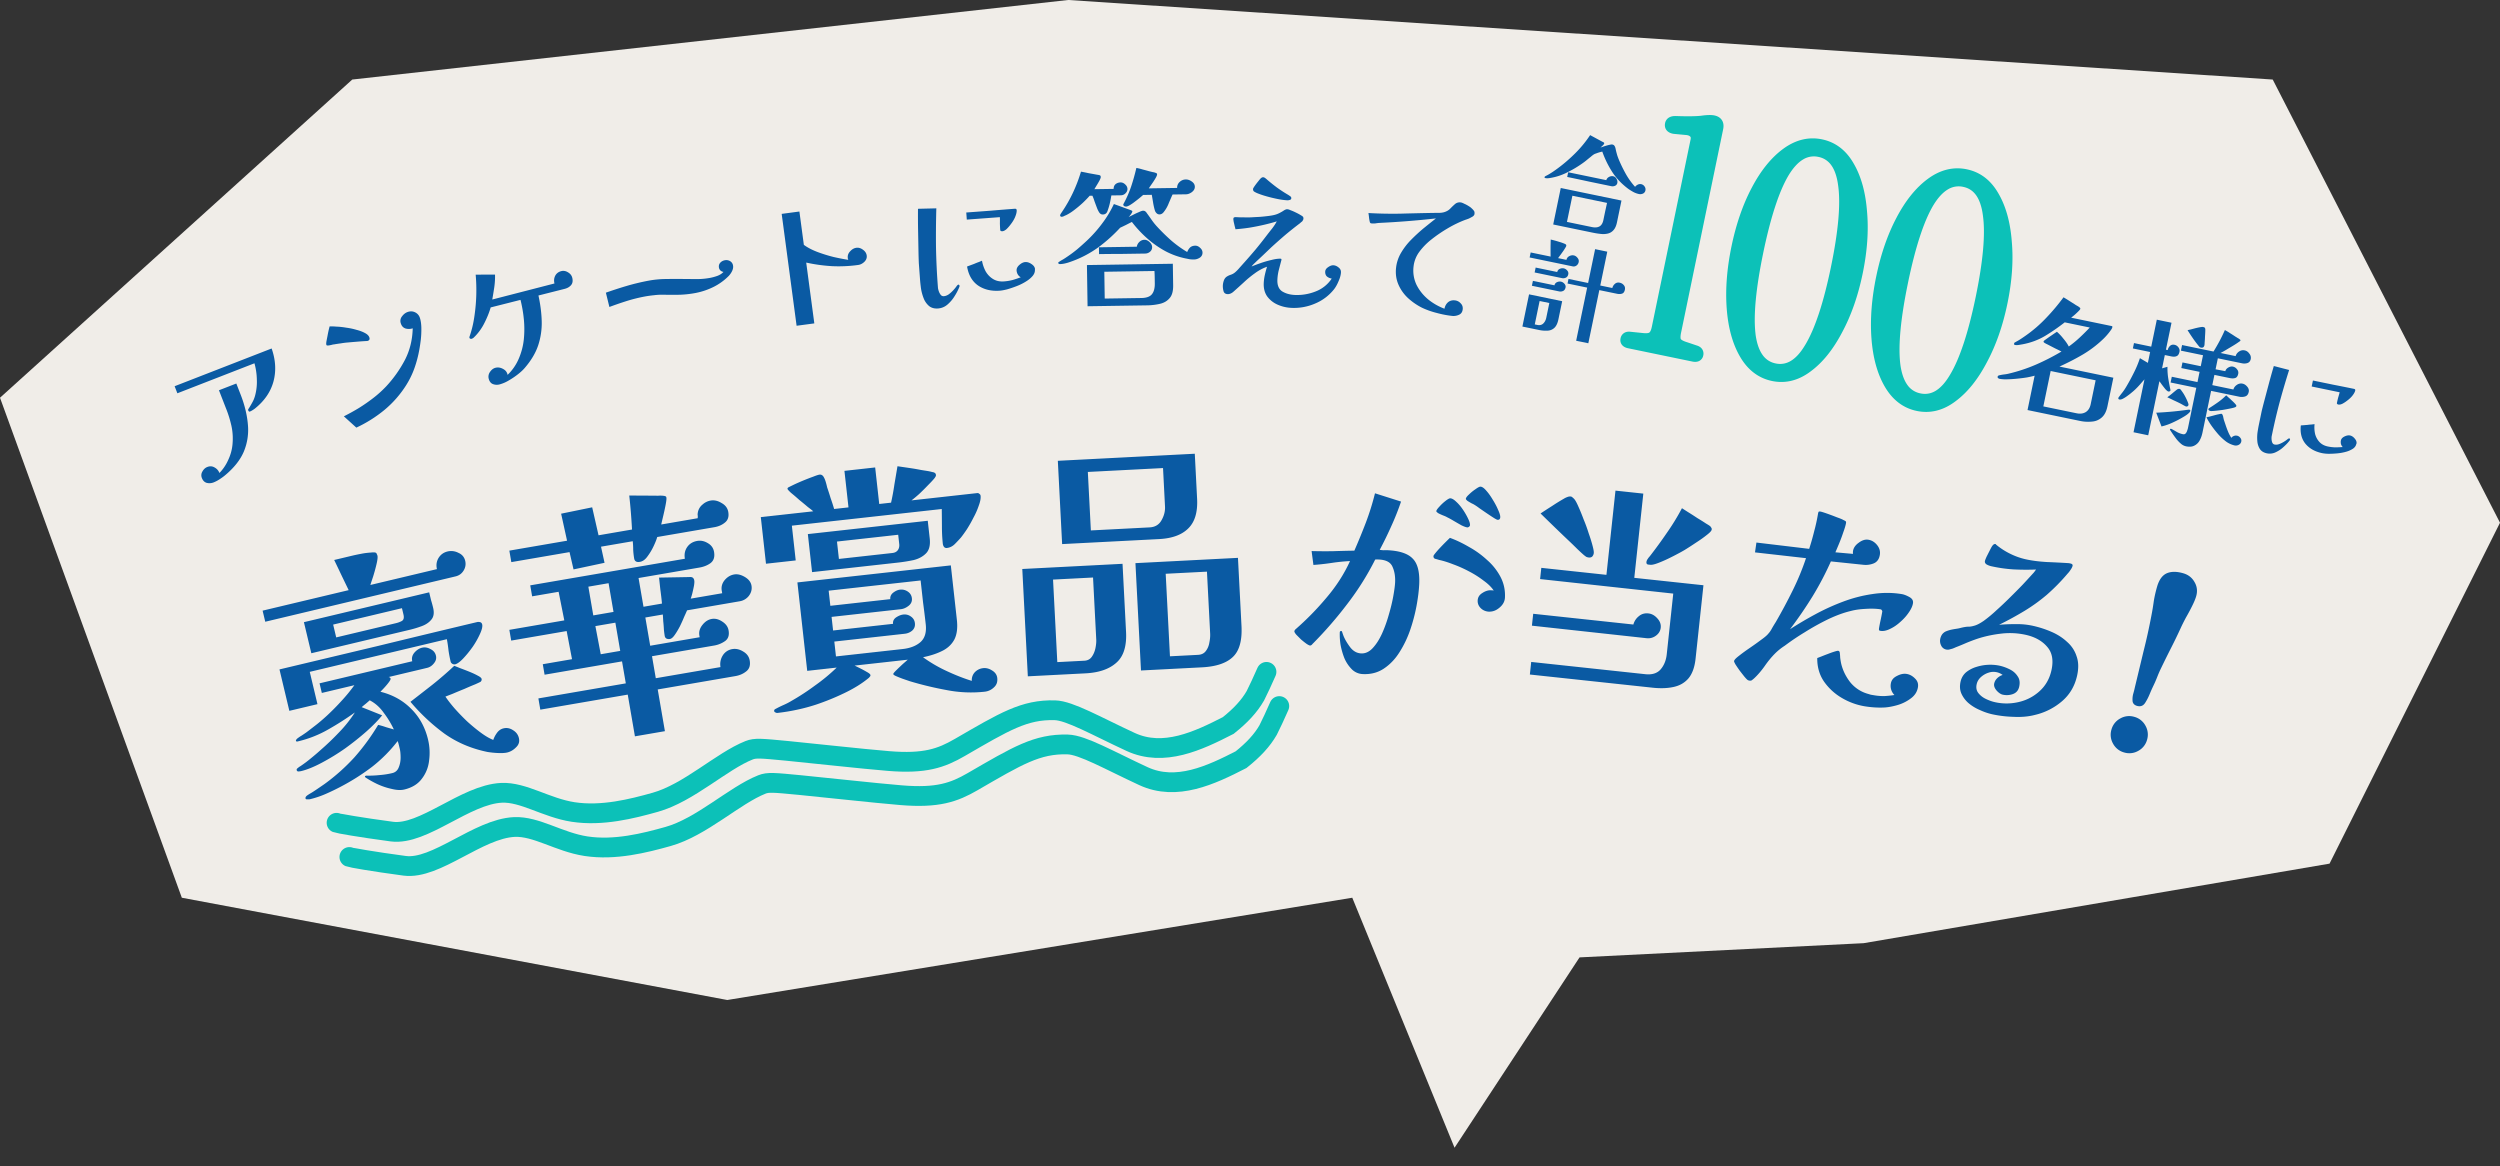
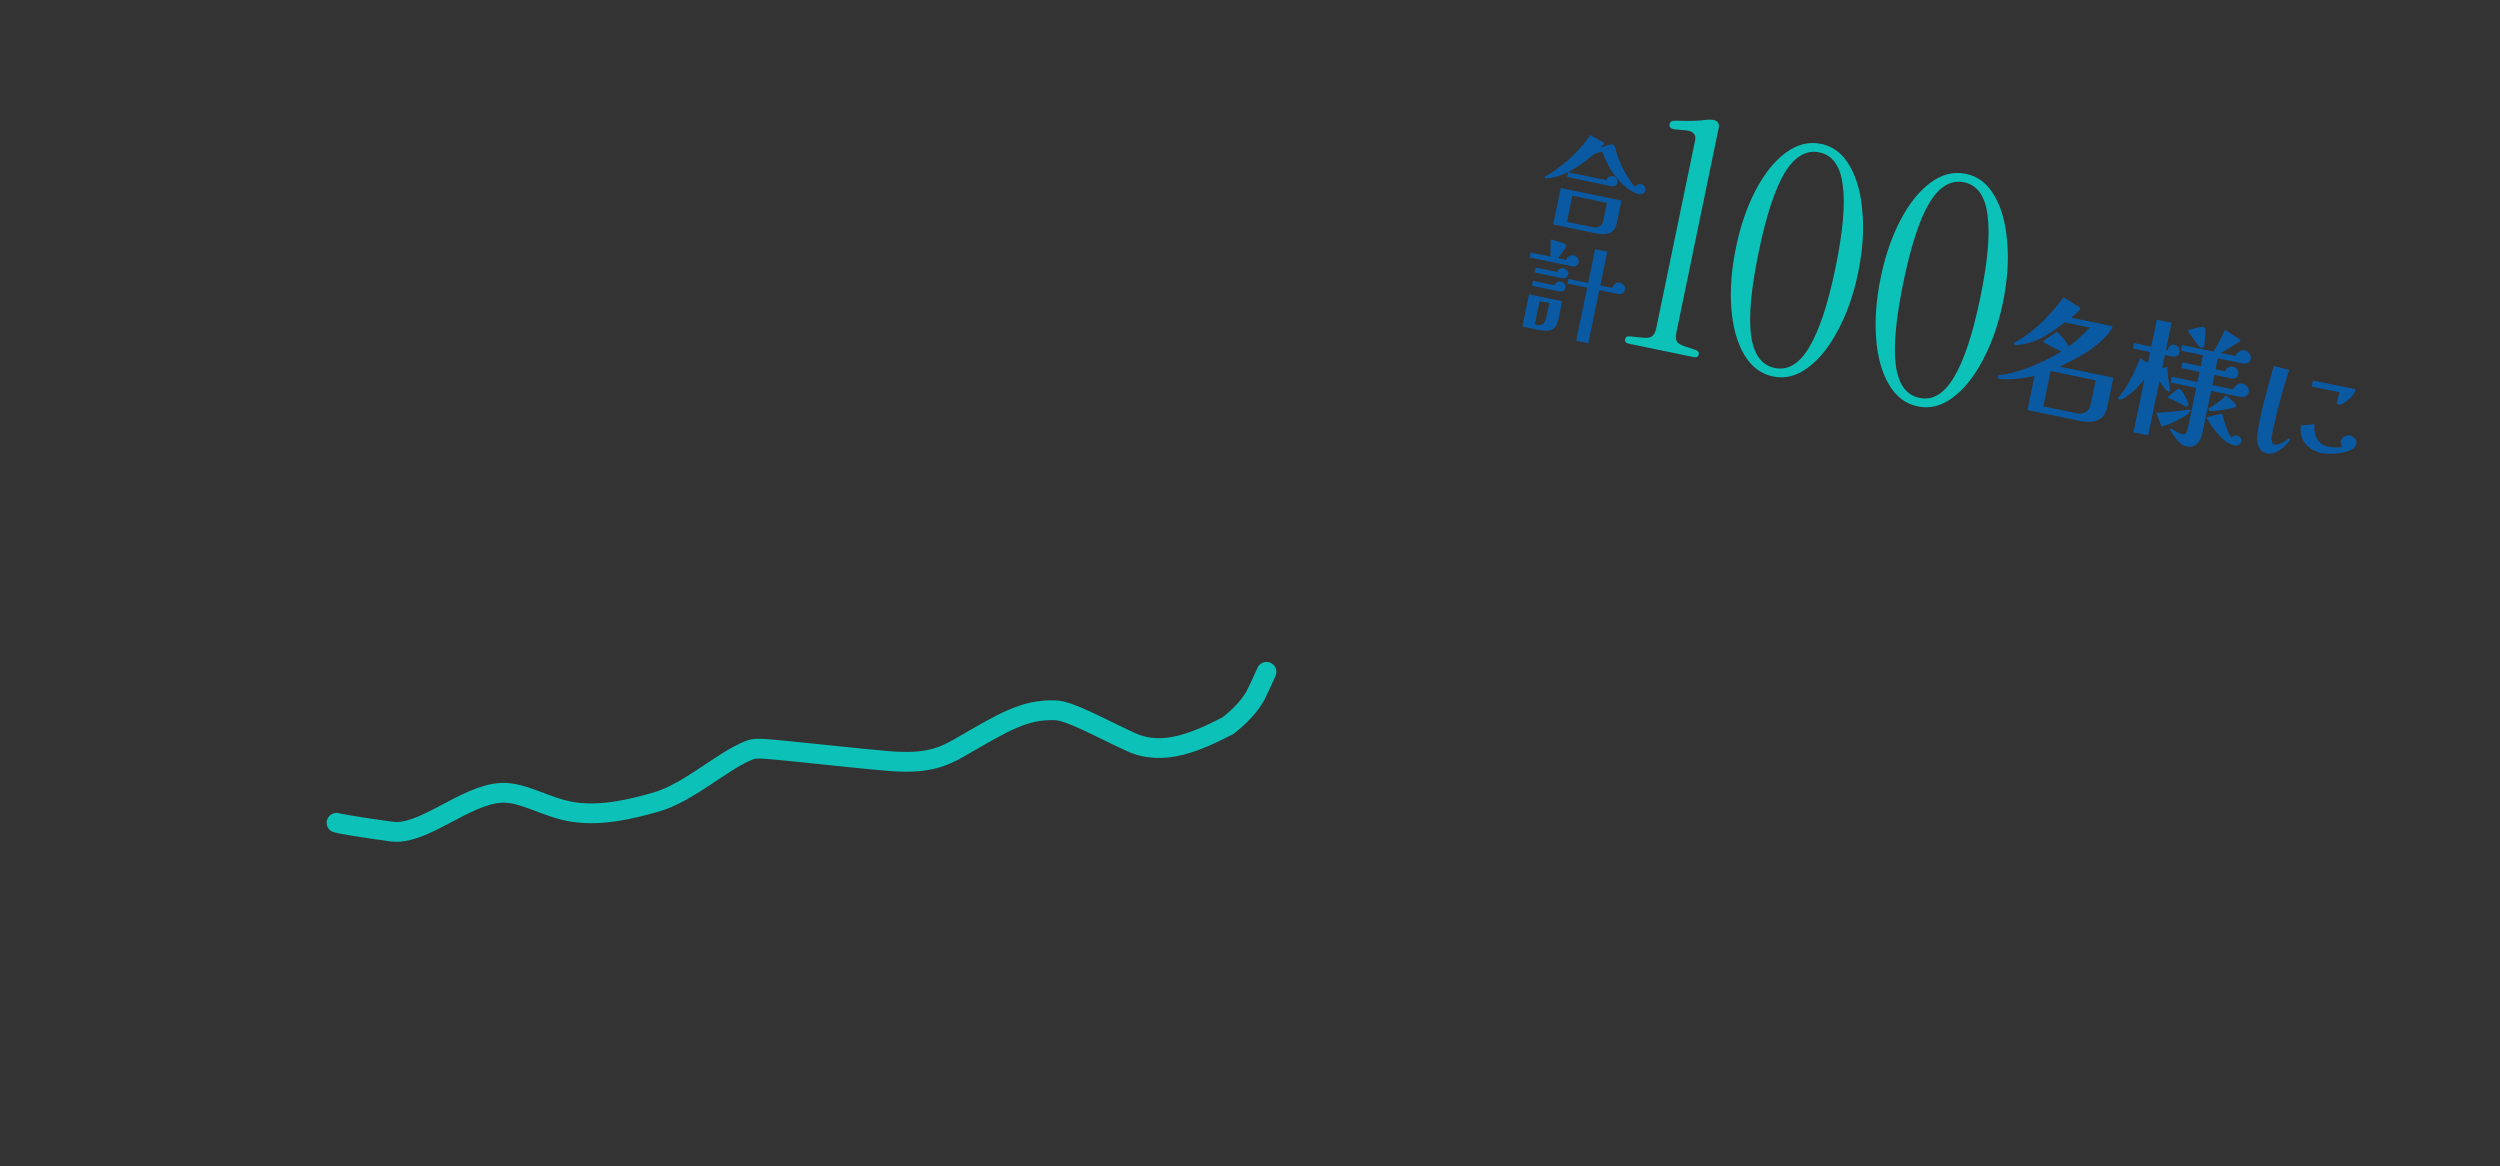
<svg xmlns="http://www.w3.org/2000/svg" width="328" height="153" fill="none">
  <rect width="100%" height="100%" fill="#333333" stroke="none" />
  <g clip-path="url(#a)">
-     <path fill="#F0EDE8" d="m0 52.182 46.218-41.746L140.145 0l158.037 10.436L328 68.582l-22.364 44.727-61.127 10.436-37.273 1.864-16.4 24.973-13.418-32.8-82 13.418-71.563-13.418z" />
    <path fill="#0A5AA3" d="m206.296 25.68-.711 3.433 3.286.68q.603.125.984-.09.38-.215.508-.833l.233-1.126a54 54 0 0 0 .246-1.124zm5.851 3.49q-.14.67-.447 1.012-.295.344-.723.452a2.6 2.6 0 0 1-.922.06 10 10 0 0 1-1.044-.16l-5.23-1.082.99-4.788 7.967 1.649zm.047-5.166a.5.5 0 0 1-.3.372.8.8 0 0 1-.473.056l-2.911-.602q-1.445-.314-2.894-.613l.128-.617 5.002 1.035a.69.69 0 0 1 .352-.417.8.8 0 0 1 .552-.095.62.62 0 0 1 .432.34q.168.274.112.541m3.687.973a.57.57 0 0 1-.325.422.86.86 0 0 1-.529.059 2.8 2.8 0 0 1-.716-.26 8 8 0 0 1-.658-.402q-1.296-.967-2.094-2.182a12.8 12.8 0 0 1-1.338-2.724 9 9 0 0 0-.369.091 6 6 0 0 0-.436.148q-.21.069-.323.143a3 3 0 0 0-.368.288q-.267.21-.537.434a8 8 0 0 1-.532.407 14.6 14.6 0 0 1-2.074 1.236 7.6 7.6 0 0 1-2.29.728 3 3 0 0 1-.272.028q-.14 0-.247-.023a.4.4 0 0 1-.091-.033q-.048-.038-.037-.091a.17.17 0 0 1 .079-.11 1 1 0 0 1 .127-.072 6 6 0 0 0 .426-.233q.224-.136.434-.274a20 20 0 0 0 2.69-2.185 15.4 15.4 0 0 0 2.225-2.644l1.635.884q.065.027.139.07.088.046.067.154-.02.094-.212.278l-.275.25q.091-.037.301-.105a10 10 0 0 1 .479-.152q.253-.075.458-.116.22-.052.301-.035.188.038.254.122a.8.8 0 0 1 .143.254q.035.105.055.207l.042.204q.076.31.165.622.103.315.225.606.383.918.914 1.867a9.5 9.5 0 0 0 1.205 1.676 1 1 0 0 1 .354-.29.7.7 0 0 1 .447-.062.7.7 0 0 1 .441.301.64.64 0 0 1 .117.514m-12.61 14.778-1.274-.263-.635 3.071.322.067q.496.102.793-.186t.392-.744zm1.195 2.136q-.156.75-.507 1.098a1.37 1.37 0 0 1-.878.391 4.3 4.3 0 0 1-1.211-.096l-2.132-.441.874-4.225 4.345.899zm.933-4.17q-.07.334-.318.451a.8.8 0 0 1-.543.056l-3.554-.736.134-.644 2.829.586a.56.56 0 0 1 .323-.409.86.86 0 0 1 .532-.072q.255.053.447.275.206.224.15.492m.36-1.744q-.07.335-.317.452a.8.8 0 0 1-.543.055l-3.554-.735.133-.644 2.83.585a.56.56 0 0 1 .323-.408.86.86 0 0 1 .532-.072.8.8 0 0 1 .447.274.54.54 0 0 1 .149.493m1.365-1.592a.72.72 0 0 1-.291.457.62.62 0 0 1-.524.102l-5.62-1.163.136-.657 2.616.54a45.863 45.863 0 0 1 .014-2.235 12 12 0 0 1 1.086.296q.357.101.627.213.274.1.311.19a.23.23 0 0 1 .012.143q-.016.08-.16.302-.13.225-.326.492-.179.258-.352.487a11 11 0 0 1-.233.315l1.099.228a.67.67 0 0 1 .366-.484q.3-.162.608-.098.268.056.479.323.213.254.152.549m6.059 3.631q-.086.416-.371.51t-.647.02l-2.334-.482-1.443 6.974-1.596-.33 1.443-6.974-2.575-.533.125-.604 2.575.533.918-4.44 1.596.331-.918 4.44 1.582.327a1.02 1.02 0 0 1 .337-.546.68.68 0 0 1 .619-.152.9.9 0 0 1 .548.323q.216.24.141.603" />
    <mask id="b" width="55.649" height="42.446" x="211.381" y="13.317" fill="#000" maskUnits="userSpaceOnUse">
      <path fill="#fff" d="M211.381 13.317h55.649v42.446h-55.649z" />
      <path d="M213.736 45.099q-.62-.129-.525-.583.093-.453.639-.384l1.645.168q.884.097 1.241-.174.4-.26.578-1.129l5.075-24.528q.145-.703-.225-.994-.32-.325-.957-.37l-1.52-.142q-.752-.113-.633-.691.094-.454.781-.441 2.265.081 3.366-.036 1.109-.158 1.604-.056.868.18.68 1.088l-5.528 26.717q-.18.867.041 1.257.263.399 1.112.66l1.329.448q.528.153.434.607-.093.453-.713.326zm18.878 4.293q-2.395-.495-3.794-2.895-1.398-2.4-1.671-6.073-.275-3.674.615-7.968.888-4.294 2.588-7.517 1.71-3.263 3.945-4.91 2.235-1.649 4.63-1.152 2.396.495 3.752 2.886 1.399 2.4 1.672 6.073.323 3.64-.565 7.935-.889 4.295-2.639 7.55-1.709 3.263-3.944 4.91-2.195 1.657-4.589 1.161m.23-1.115q2.602.539 4.525-2.724 1.965-3.254 3.443-10.397 1.479-7.143.957-10.869-.471-3.758-3.072-4.296-2.602-.537-4.567 2.716-1.915 3.22-3.393 10.364t-1.007 10.902q.513 3.765 3.114 4.304m18.763 5.045q-2.395-.496-3.793-2.895-1.4-2.4-1.672-6.073-.273-3.674.615-7.968t2.589-7.517q1.709-3.264 3.944-4.91 2.236-1.649 4.63-1.153 2.396.496 3.752 2.886 1.4 2.4 1.672 6.073.323 3.642-.565 7.936-.889 4.295-2.639 7.55-1.709 3.263-3.944 4.91-2.195 1.656-4.589 1.16m.23-1.115q2.602.538 4.526-2.724 1.964-3.255 3.443-10.397 1.478-7.144.956-10.869-.471-3.758-3.072-4.296t-4.567 2.715q-1.916 3.222-3.393 10.365-1.478 7.143-1.007 10.901.513 3.767 3.114 4.305" />
    </mask>
    <path fill="#0CC1B8" d="M213.736 45.099q-.62-.129-.525-.583.093-.453.639-.384l1.645.168q.884.097 1.241-.174.4-.26.578-1.129l5.075-24.528q.145-.703-.225-.994-.32-.325-.957-.37l-1.52-.142q-.752-.113-.633-.691.094-.454.781-.441 2.265.081 3.366-.036 1.109-.158 1.604-.056.868.18.68 1.088l-5.528 26.717q-.18.867.041 1.257.263.399 1.112.66l1.329.448q.528.153.434.607-.093.453-.713.326zm18.878 4.293q-2.395-.495-3.794-2.895-1.398-2.4-1.671-6.073-.275-3.674.615-7.968.888-4.294 2.588-7.517 1.71-3.263 3.945-4.91 2.235-1.649 4.63-1.152 2.396.495 3.752 2.886 1.399 2.4 1.672 6.073.323 3.64-.565 7.935-.889 4.295-2.639 7.55-1.709 3.263-3.944 4.91-2.195 1.657-4.589 1.161m.23-1.115q2.602.539 4.525-2.724 1.965-3.254 3.443-10.397 1.479-7.143.957-10.869-.471-3.758-3.072-4.296-2.602-.537-4.567 2.716-1.915 3.22-3.393 10.364t-1.007 10.902q.513 3.765 3.114 4.304m18.763 5.045q-2.395-.496-3.793-2.895-1.4-2.4-1.672-6.073-.273-3.674.615-7.968t2.589-7.517q1.709-3.264 3.944-4.91 2.236-1.649 4.63-1.153 2.396.496 3.752 2.886 1.4 2.4 1.672 6.073.323 3.642-.565 7.936-.889 4.295-2.639 7.55-1.709 3.263-3.944 4.91-2.195 1.656-4.589 1.16m.23-1.115q2.602.538 4.526-2.724 1.964-3.255 3.443-10.397 1.478-7.144.956-10.869-.471-3.758-3.072-4.296t-4.567 2.715q-1.916 3.222-3.393 10.365-1.478 7.143-1.007 10.901.513 3.767 3.114 4.305" />
-     <path fill="#0CC1B8" d="m213.85 44.132-.077.602.008.001h.007zm1.645.168.066-.603-.005-.001zm1.241-.174-.333-.507-.017.011-.016.012zm5.428-26.65-.432.426.027.026.029.024zm-.957-.371-.056.605h.013zm-1.52-.142-.09.6.016.003.017.001zm.148-1.132.021-.607h-.01zm3.366-.036.064.604.011-.002.01-.001zm-3.203 29.006-.528.3.01.017.011.017zm1.112.66.194-.575-.007-.002-.008-.002zm1.329.448-.194.575.013.005.013.003zm-8.703-.81.123-.595a.6.6 0 0 1-.127-.038c-.019-.009-.007-.007.014.016a.24.24 0 0 1 .054.107c.009.039.003.059.005.05l-.594-.123-.595-.123c-.062.302-.014.635.228.903.213.236.507.343.769.397zm-.525-.583.594.123c.004-.018.005-.01-.008.01a.2.2 0 0 1-.067.065c-.027.016-.045.018-.039.017a.3.3 0 0 1 .082.003l.077-.602.077-.602c-.255-.033-.555-.018-.822.143a1.07 1.07 0 0 0-.489.72zm.639-.384-.062.604 1.645.168.062-.604.061-.604-1.644-.168zm1.645.168-.067.604c.613.066 1.237.037 1.675-.294l-.367-.484-.366-.484c-.039.03-.243.116-.809.054zm1.241-.174.334.508c.477-.314.712-.9.839-1.514l-.595-.123-.594-.123c-.112.542-.263.71-.317.745zm.578-1.129.595.123 5.075-24.528-.595-.123-.594-.123-5.075 24.528zm5.075-24.528.595.123c.116-.563.068-1.19-.444-1.594l-.376.477-.376.477c.005.004.016.01.025.052a.8.8 0 0 1-.018.342zm-.225-.994.432-.426c-.352-.357-.832-.513-1.345-.55l-.044.606-.043.605c.336.024.493.115.568.192zm-.957-.37.057-.605-1.521-.142-.056.605-.057.604 1.521.142zm-1.52-.142.089-.6a.7.7 0 0 1-.172-.044c-.028-.012-.021-.015-.004.005q.014.015.027.039t.016.043c.005.023-.001.023.006-.011l-.595-.123-.594-.123c-.068.328-.026.698.245.995.242.264.583.373.892.419zm-.633-.691.595.123c0-.002-.003.012-.017.033a.1.1 0 0 1-.037.035c-.003.002.01-.006.049-.014a1 1 0 0 1 .179-.011l.012-.607.011-.607c-.284-.006-.587.034-.849.182a1.09 1.09 0 0 0-.537.743zm.781-.441-.022.606c1.516.055 2.673.044 3.452-.038l-.064-.604-.064-.604c-.689.073-1.776.087-3.281.033zm3.366-.036.085.601c.734-.105 1.178-.107 1.396-.062l.123-.595.123-.594c-.441-.091-1.068-.057-1.813.049zm1.604-.056-.123.595c.095.02.15.044.179.061.026.016.032.026.033.028s.01.017.015.059a.7.7 0 0 1-.019.222l.595.123.594.123c.08-.387.071-.808-.155-1.17-.231-.37-.608-.555-.996-.635zm.68 1.088-.595-.123-5.527 26.717.594.123.595.123 5.527-26.717zm-5.528 26.717-.594-.123c-.125.602-.156 1.214.107 1.68l.528-.3.529-.299c-.031-.055-.09-.28.025-.835zm.041 1.257-.507.334c.295.45.841.722 1.441.907l.178-.58.179-.58c-.534-.165-.729-.332-.783-.414zm1.112.66-.193.576 1.328.447.194-.575.194-.575-1.329-.448zm1.329.448-.168.583a.3.3 0 0 1 .076.03c.005.003-.01-.006-.029-.032a.2.2 0 0 1-.036-.085c-.004-.024 0-.03-.003-.012l.594.123.595.123a1.07 1.07 0 0 0-.163-.856c-.182-.254-.45-.386-.698-.457zm.434.607-.594-.123c-.002.008.001-.013.024-.045a.24.24 0 0 1 .092-.076c.029-.013.04-.01.02-.01a.6.6 0 0 1-.132-.015l-.123.595-.123.594c.261.054.575.072.863-.06a1.01 1.01 0 0 0 .568-.737zm-.713.326.123-.595-8.424-1.743-.123.595-.123.594 8.424 1.743zm6.66-.345.525-.305zm-1.671-6.073.605-.045zm3.203-15.484.537.283.001-.002zm3.945-4.912-.36-.488zm8.382 1.735-.528.3.004.005zm1.672 6.073-.606.045.001.008zm-3.204 15.485-.535-.288-.003.006zm-3.944 4.91-.36-.488-.006.004zm.166-2.678-.519-.314-.004.006zm4.4-21.266-.602.076.001.008zm-7.639-1.58-.52-.314-.002.003zm-4.4 21.266-.602.075.001.007zm2.884 5.42.123-.596c-1.405-.29-2.534-1.133-3.392-2.605l-.525.305-.524.306c1.006 1.726 2.405 2.813 4.195 3.184zm-3.794-2.896.525-.305c-.873-1.499-1.413-3.427-1.591-5.813l-.605.045-.606.045c.187 2.513.762 4.633 1.753 6.334zm-1.671-6.073.605-.045c-.177-2.383.021-4.982.604-7.8l-.594-.123-.595-.123c-.601 2.908-.813 5.622-.626 8.136zm.615-7.968.594.123q.876-4.226 2.531-7.356l-.537-.284-.536-.283c-1.165 2.208-2.045 4.77-2.647 7.677zm2.588-7.517.538.282c1.11-2.12 2.371-3.675 3.767-4.704l-.36-.489-.36-.488c-1.585 1.168-2.954 2.886-4.122 5.118zm3.945-4.91.36.488c1.372-1.011 2.743-1.337 4.147-1.046l.123-.594.123-.595c-1.789-.37-3.505.073-5.113 1.258zm4.63-1.152-.123.594c1.403.29 2.517 1.129 3.347 2.591l.528-.3.528-.299c-.979-1.725-2.367-2.81-4.157-3.181zm3.752 2.886-.524.305c.873 1.499 1.413 3.427 1.59 5.813l.606-.045.605-.045c-.187-2.513-.761-4.633-1.752-6.334zm1.672 6.073-.605.053c.209 2.358.028 4.943-.555 7.76l.595.122.594.123c.602-2.91.797-5.615.576-8.112zm-.565 7.935-.595-.123c-.583 2.816-1.444 5.275-2.579 7.385l.535.288.535.287c1.199-2.23 2.096-4.804 2.698-7.714zm-2.639 7.55-.538-.282c-1.11 2.12-2.37 3.675-3.766 4.704l.36.489.36.488c1.585-1.167 2.953-2.886 4.122-5.118zm-3.944 4.91-.366-.484c-1.343 1.013-2.697 1.34-4.1 1.05l-.123.595-.123.595c1.79.37 3.495-.076 5.078-1.27zm-4.359.046-.123.595a3.88 3.88 0 0 0 2.868-.487c.87-.523 1.632-1.384 2.303-2.523l-.523-.309-.523-.308c-.61 1.036-1.244 1.716-1.883 2.1a2.67 2.67 0 0 1-1.996.338zm4.525-2.724.52.314c1.365-2.26 2.529-5.808 3.518-10.588l-.595-.123-.594-.123c-.982 4.745-2.113 8.128-3.368 10.206zm3.443-10.397.595.123c.989-4.78 1.326-8.486.964-11.076l-.602.084-.601.084c.333 2.377.032 5.916-.95 10.662zm.957-10.869.603-.075c-.165-1.312-.522-2.405-1.113-3.23a3.88 3.88 0 0 0-2.439-1.585l-.123.594-.123.595a2.67 2.67 0 0 1 1.698 1.102c.433.606.745 1.482.895 2.675zm-3.072-4.296.123-.594a3.92 3.92 0 0 0-2.876.482c-.876.521-1.648 1.378-2.334 2.514l.52.314.52.314c.624-1.034 1.268-1.714 1.914-2.098a2.7 2.7 0 0 1 2.01-.337zm-4.567 2.716-.522-.31c-1.33 2.237-2.477 5.773-3.466 10.551l.595.123.594.123c.983-4.746 2.098-8.12 3.321-10.177zm-3.393 10.364-.595-.123c-.988 4.78-1.341 8.493-1.014 11.1l.602-.075.603-.076c-.302-2.403.017-5.957.998-10.703zm-1.007 10.902-.601.082c.179 1.314.547 2.407 1.144 3.233a3.92 3.92 0 0 0 2.448 1.584l.123-.595.123-.594a2.7 2.7 0 0 1-1.71-1.107c-.441-.61-.762-1.489-.925-2.685zm18.084 6.454.524-.306zm-1.672-6.073.605-.045zm3.204-15.485.537.283v-.001zm3.944-4.91-.36-.49zm8.382 1.733-.528.3.004.006zm1.672 6.073-.606.045.001.009zM260.14 47.25l-.535-.287-.003.006zm-3.944 4.911-.36-.489-.006.005zm.167-2.678-.52-.314-.003.006zm4.399-21.266-.602.076.001.008zm-7.639-1.58-.519-.314-.003.003zm-4.4 21.265-.602.076.001.006zm2.884 5.42.123-.595c-1.404-.29-2.534-1.133-3.392-2.606l-.524.306-.525.306c1.006 1.726 2.406 2.813 4.195 3.183zm-3.793-2.895.524-.306c-.873-1.498-1.413-3.426-1.591-5.812l-.605.045-.606.045c.187 2.512.762 4.633 1.753 6.334zm-1.672-6.073.605-.045c-.177-2.383.021-4.982.605-7.8l-.595-.123-.595-.123c-.601 2.908-.813 5.621-.626 8.136zm.615-7.968.595.123q.876-4.225 2.531-7.357l-.537-.283-.537-.283q-1.746 3.313-2.647 7.677zm2.589-7.517.537.282c1.11-2.12 2.371-3.675 3.767-4.704l-.36-.489-.36-.489c-1.585 1.168-2.954 2.887-4.122 5.118zm3.944-4.91.36.488c1.372-1.012 2.743-1.337 4.147-1.046l.123-.595.123-.594c-1.789-.37-3.505.072-5.113 1.257zm4.63-1.153-.123.595c1.404.29 2.517 1.128 3.347 2.591l.528-.3.528-.3c-.979-1.724-2.366-2.81-4.157-3.18zm3.752 2.886-.524.306c.873 1.498 1.413 3.426 1.591 5.812l.605-.045.605-.045c-.187-2.512-.761-4.633-1.752-6.333zm1.672 6.073-.605.054c.21 2.358.028 4.943-.555 7.759l.595.123.594.123c.602-2.91.797-5.616.576-8.112zm-.565 7.936-.595-.123c-.582 2.816-1.444 5.275-2.579 7.385l.535.287.535.288c1.199-2.23 2.096-4.804 2.698-7.714zm-2.639 7.55-.538-.282c-1.109 2.12-2.37 3.675-3.766 4.703l.36.49.36.488c1.585-1.168 2.954-2.886 4.122-5.118zm-3.944 4.91-.366-.484c-1.342 1.013-2.697 1.34-4.1 1.05l-.123.595-.123.594c1.79.37 3.495-.075 5.078-1.27zm-4.359.046-.123.594a3.88 3.88 0 0 0 2.869-.486c.87-.524 1.631-1.385 2.303-2.524l-.523-.308-.523-.308c-.611 1.035-1.245 1.716-1.884 2.1a2.67 2.67 0 0 1-1.996.337zm4.526-2.724.519.314c1.365-2.26 2.529-5.809 3.518-10.588l-.594-.123-.595-.123c-.982 4.745-2.113 8.128-3.368 10.206zm3.443-10.397.594.123c.989-4.78 1.326-8.486.964-11.076l-.602.084-.601.084c.333 2.377.032 5.916-.95 10.662zm.956-10.869.603-.076c-.165-1.312-.522-2.404-1.113-3.23a3.88 3.88 0 0 0-2.439-1.584l-.123.594-.123.595c.718.148 1.275.51 1.698 1.101.433.606.745 1.482.895 2.675zm-3.072-4.296.123-.594a3.92 3.92 0 0 0-2.876.482c-.876.52-1.648 1.378-2.333 2.514l.519.313.52.314c.624-1.033 1.268-1.713 1.915-2.097a2.7 2.7 0 0 1 2.009-.337zm-4.567 2.715-.522-.31c-1.33 2.237-2.477 5.774-3.465 10.552l.594.123.595.123c.982-4.747 2.097-8.12 3.32-10.177zm-3.393 10.365-.594-.123c-.989 4.779-1.342 8.493-1.015 11.1l.602-.076.603-.075c-.302-2.403.017-5.957.999-10.703zm-1.007 10.901-.601.082c.179 1.315.547 2.408 1.144 3.233a3.92 3.92 0 0 0 2.448 1.584l.123-.594.123-.595a2.7 2.7 0 0 1-1.71-1.106c-.441-.61-.762-1.49-.925-2.685z" mask="url(#b)" />
    <path fill="#0A5AA3" d="m274.947 49.897-5.901-1.221-.961 4.644 4.359.901q.704.147 1.203-.153.502-.315.652-1.036zm1.549 3.415q-.206.989-.738 1.455a2.13 2.13 0 0 1-1.266.542 5.1 5.1 0 0 1-1.642-.094l-6.839-1.416.933-4.51q-.391.112-1.009.23-.615.099-1.311.165a16 16 0 0 1-1.293.082 4.6 4.6 0 0 1-.983-.063.46.46 0 0 1-.191-.092.18.18 0 0 1-.066-.189.21.21 0 0 1 .119-.15.6.6 0 0 1 .185-.05q.275-.065.544-.096.286-.029.561-.094a21.5 21.5 0 0 0 3.584-1.182 30 30 0 0 0 3.382-1.73 23 23 0 0 0-.793-.391l-.789-.408a9 9 0 0 0-.348-.177 3 3 0 0 1-.345-.194q-.09-.071-.069-.172.01-.05.236-.213l.553-.392q.324-.213.591-.403l.364-.24q.417.35.86.913.463.55.698 1.019.759-.543 1.432-1.173.692-.644 1.321-1.317l-3.286-.68a26 26 0 0 1-2.59 1.79q-1.335.79-2.935 1.088l-.508.087a1.5 1.5 0 0 1-.49.004q-.15-.032-.119-.183.02-.1.081-.14a1 1 0 0 0 .158-.09q.334-.175.637-.375.304-.199.611-.416a17.4 17.4 0 0 0 2.701-2.325 27 27 0 0 0 2.295-2.725q.375.218.729.448l.742.469q.137.098.341.21.204.113.321.224.087.087.073.155-.024.117-.285.36a9 9 0 0 1-.52.487q-.273.223-.398.32l5.331 1.103q.1.02.073.155-.038.184-.275.485a7 7 0 0 1-.471.584 8 8 0 0 1-.402.424 14.6 14.6 0 0 1-2.74 2.09 32 32 0 0 1-3.053 1.572l7.075 1.463zm10.871.605q-.028.135-.22.304a3 3 0 0 1-.395.304 5 5 0 0 1-.32.195q-.58.352-1.392.727a7.3 7.3 0 0 1-1.45.504l-.693-1.805a44 44 0 0 0 4.189-.392.6.6 0 0 1 .158-.002q.15.03.123.165m-1.419-7.758q-.094.453-.38.568-.27.12-.689.033l-.855-.177-.36 1.743.706-.203q-.015.748.104 1.525.123.76.286 1.492a.2.2 0 0 1-.001.088q-.017.083-.111.116a.25.25 0 0 1-.162.02q-.133-.029-.391-.309a23 23 0 0 1-.469-.604 13 13 0 0 0-.313-.432l-1.467 7.092-1.928-.4 1.436-6.94-.595.681q-.298.34-.646.671a6 6 0 0 1-.405.353 7 7 0 0 1-.584.456 4 4 0 0 1-.604.382q-.273.136-.457.098-.168-.034-.133-.202a.2.2 0 0 1 .034-.08q.264-.348.525-.679.264-.347.482-.722.536-.903.989-1.823.47-.917.798-1.915l1.044.618.294-1.425-2.263-.468.146-.705 2.263.469.732-3.538 1.928.4-.732 3.537.235.048a1 1 0 0 1 .306-.548q.236-.215.588-.141a.84.84 0 0 1 .508.332q.207.27.141.589m1.179 6.975a.26.26 0 0 1-.122.167.23.23 0 0 1-.182.032l-.033-.007-.017-.003a6 6 0 0 1-.378-.201 8 8 0 0 0-.361-.197 21 21 0 0 0-.844-.402q-.428-.21-.843-.402.327-.23.624-.482.317-.267.632-.517a.45.45 0 0 1 .37-.098q.1.02.286.304.207.27.409.644.203.375.341.718.142.326.118.444m6.925 4.806a.62.62 0 0 1-.332.421.8.8 0 0 1-.524.084 3.1 3.1 0 0 1-1.135-.514 7 7 0 0 1-1.041-.968q-.48-.554-.886-1.127a10 10 0 0 1-.651-1.079q.094-.032.387-.094l.629-.167q.353-.102.625-.15.276-.066.327-.056.083.018.106.075a1.026 1.026 0 0 1 .142.414q.036.165.075.313.109.32.26.77t.34.892q.192.424.382.691a.7.7 0 0 1 .331-.246.7.7 0 0 1 .409-.038.7.7 0 0 1 .432.282.55.55 0 0 1 .124.497m.983-6.527q-.1.486-.474.601a1.5 1.5 0 0 1-.792.029l-3.672-.76-1.134 5.482q-.118.57-.369 1.025a1.6 1.6 0 0 1-.7.677q-.43.225-1.085.09a1.5 1.5 0 0 1-.679-.35 4.3 4.3 0 0 1-.604-.632 36 36 0 0 1-.462-.638l-.213-.323q-.163-.227-.149-.293.01-.051.064-.057a.3.3 0 0 1 .104.004l.034.007q.361.197.719.41.361.198.78.285.218.045.353-.102a.9.9 0 0 0 .198-.361q.079-.211.109-.362l1.09-5.264-3.37-.697.156-.755 3.37.697.277-1.34-2.397-.497.152-.738 2.398.496.298-1.441-2.9-.6.152-.738 4.124.853q.422-.682.792-1.374.374-.71.701-1.446.362.197.699.424.341.21.679.438.14.081.294.183.174.088.307.204.078.05.06.134-.01.051-.253.21-.226.163-.587.386-.36.222-.738.441-.361.223-.657.389-.277.153-.375.202l1.979.41q.113-.38.457-.605.343-.227.73-.146.368.076.611.423a.84.84 0 0 1 .183.72q-.083.402-.44.52-.336.106-.688.033l-3.185-.659-.299 1.442 1.278.247q.08-.299.396-.478.317-.18.602-.12a.9.9 0 0 1 .525.336q.24.277.17.612-.093.453-.393.548t-.702.012l-2.028-.42-.278 1.342 2.766.572q.113-.378.458-.605a.93.93 0 0 1 .75-.16q.335.07.601.388.284.32.207.69m-1.624 1.85q-.02.1-.155.16-.155.072-.629.167-.457.098-1.019.191a24 24 0 0 1-1.021.12q-.463.044-.598.017a.5.5 0 0 1-.174-.088q-.09-.072-.069-.172.006-.034.047-.06a1 1 0 0 1 .064-.057q.584-.369 1.157-.774a8 8 0 0 0 1.06-.9q.09.071.294.27.224.187.471.43.249.226.42.42.17.191.152.276m-4.187-7.982q-.084.402-.469.322a.4.4 0 0 1-.204-.112l-.153-.189a14 14 0 0 1-.726-.972q-.363-.53-.665-1.011.111-.03.404-.092l.629-.167q.35-.084.622-.133.289-.045.356-.031a1 1 0 0 1 .198.058q.063.03.106.162.023.057.011.37-.01.295-.038.69a9 9 0 0 1-.042.709q-.012.312-.029.396m11.229 12.393a.3.3 0 0 1-.037.097q-.316.425-.809.864a4 4 0 0 1-1.055.708 1.8 1.8 0 0 1-1.129.134q-.62-.128-.917-.557a2.2 2.2 0 0 1-.339-.979 5.4 5.4 0 0 1 .011-1.152q.085-.576.175-1.012l.19-.922.191-.922q.118-.483.286-1.13l.634-2.386a88 88 0 0 1 .671-2.397l2.007.52q-.659 2.085-1.229 4.17a77 77 0 0 0-.995 4.216l-.07.336a2 2 0 0 0-.009.382q.019.25.101.44.1.196.284.234.285.06.605-.05.322-.124.603-.294.3-.183.469-.323.189-.153.273-.136.05.011.073.068t.016.09m8.692.575q-.08.386-.464.638a3.2 3.2 0 0 1-.939.4q-.538.15-1.143.2-.588.053-1.112.05a5 5 0 0 1-.805-.08q-1.408-.29-2.195-1.222-.782-.95-.618-2.419.053-.006.302-.024l.551-.044q.306-.04.571-.056l.377-.045q-.066.65.068 1.273.154.61.567 1.061.414.453 1.118.599.486.1.973.114.49-.004.97-.044a.9.9 0 0 1-.232-.398 1.06 1.06 0 0 1-.01-.457q.069-.335.477-.53.406-.196.726-.13.335.07.615.407.296.341.227.676zm-.138-7.022q-.066.319-.438.766a3.6 3.6 0 0 1-.605.557 4 4 0 0 1-.647.425q-.31.145-.528.1a.4.4 0 0 1-.144-.064.16.16 0 0 1-.039-.148q.072-.352.162-.7.106-.346.196-.694l-3.671-.76.142-.687.021-.1 2.682.554q1.362.264 2.703.542.2.04.166.21" />
    <path stroke="#0CC1B8" stroke-linecap="round" stroke-width="2.595" d="M44.157 107.95c.194.082 2.97.585 7.253 1.156 4.123.549 9.634-4.87 14.393-5.089 2.87-.133 5.868 1.979 9.401 2.518 3.797.578 7.708-.417 10.767-1.275 4.395-1.233 8.704-5.395 12.312-6.825.818-.324 1.564-.248 5 .08 3.437.33 9.58 1.025 13.286 1.331 4.777.396 6.922-.37 9.348-1.773 5.878-3.4 8.456-4.996 12.485-4.886 1.943.053 5.455 2.082 9.937 4.156 4.337 2.008 8.867-.137 12.81-2.16 1.626-1.293 2.767-2.526 3.552-3.891.434-.839.941-1.973 1.463-3.142" />
-     <path stroke="#0CC1B8" stroke-linecap="round" stroke-width="2.595" d="M45.837 112.436c.194.082 2.969.585 7.252 1.156 4.124.549 9.635-4.869 14.394-5.089 2.87-.133 5.868 1.979 9.401 2.518 3.796.578 7.708-.417 10.766-1.275 4.396-1.233 8.705-5.395 12.313-6.825.817-.324 1.563-.248 5 .081 3.436.329 9.58 1.024 13.286 1.331 4.777.395 6.922-.371 9.348-1.773 5.878-3.4 8.456-4.996 12.485-4.887 1.942.053 5.455 2.082 9.936 4.157 4.338 2.007 8.868-.138 12.811-2.161 1.625-1.293 2.767-2.526 3.551-3.89.434-.84.942-1.974 1.464-3.143" />
-     <path fill="#0A5AA3" d="M31.574 51.78q.793 2.038.949 3.918a7.4 7.4 0 0 1-.525 3.532q-.698 1.658-2.488 3.143-.29.241-.699.506a4.2 4.2 0 0 1-.76.403 1.5 1.5 0 0 1-.909.076q-.453-.122-.654-.64a.94.94 0 0 1 .07-.86q.237-.434.645-.592.5-.195.94.06.46.249.647.73a5.8 5.8 0 0 0 1.172-1.757 6 6 0 0 0 .547-2.047q.108-1.258-.158-2.434a15 15 0 0 0-.738-2.336l-.886-2.279 2.278-.886zm4.063-6.059q.798 2.27.239 4.343-.565 2.054-2.455 3.557a4 4 0 0 1-.305.204 2 2 0 0 1-.319.167.13.13 0 0 1-.133-.012.35.35 0 0 1-.094-.134.19.19 0 0 1 .016-.177q.053-.084.094-.143.25-.397.447-.771.213-.382.336-.835a6.9 6.9 0 0 0 .234-2.139 8.6 8.6 0 0 0-.312-2.118l-10.114 3.935-.36-.926zM55.093 41.714q.174.55.188 1.317a12 12 0 0 1-.072 1.545q-.093.76-.201 1.336-.219 1.216-.625 2.367t-1.069 2.217a13.8 13.8 0 0 1-2.876 3.29 17.3 17.3 0 0 1-3.685 2.318l-1.638-1.482a29 29 0 0 0 1.951-1.078 23 23 0 0 0 1.981-1.38 14.6 14.6 0 0 0 1.65-1.504 16 16 0 0 0 2.444-3.467q.951-1.866 1.008-4.116-.474.15-.93.025-.465-.145-.632-.675a.95.95 0 0 1 .164-.928q.32-.435.775-.58.512-.163.96.07.45.233.607.725m-6.631 2.565q.108.34-.214.443l-.057.018q-.025-.014-.063 0-.635.034-1.264.088-.61.048-1.26.108a10 10 0 0 0-.881.113q-.441.057-.876.132-.181.016-.372.076l-.353.07q-.125-.001-.207.004-.063 0-.105-.133-.03-.095.018-.402.062-.333.143-.734a14 14 0 0 1 .275-1.234q.327-.021.905.025.59.021 1.274.138.696.09 1.341.283.659.166 1.113.418.474.246.583.587M75.079 36.438q.15.597-.147.96-.298.362-.857.503l-3.43.868q.386 1.768.429 3.398a9.3 9.3 0 0 1-.46 3.13q-.501 1.5-1.736 2.94-.346.416-.928.87-.582.456-1.227.824a4.6 4.6 0 0 1-1.165.5 1.42 1.42 0 0 1-.892-.041q-.41-.164-.547-.703a1.06 1.06 0 0 1 .166-.883q.299-.444.722-.551.5-.127 1.003.156.497.264.585.775a6.4 6.4 0 0 0 1.47-2.135 8.6 8.6 0 0 0 .658-2.504q.136-1.326.007-2.647a17.5 17.5 0 0 0-.44-2.554l-3.913.99q-.272.95-.804 2.008a7 7 0 0 1-1.234 1.767l-.23.223a.8.8 0 0 1-.275.13q-.04.01-.13-.028-.092-.038-.107-.096a.3.3 0 0 1 0-.164l.048-.135q.411-1.21.6-2.571.204-1.384.243-2.768a23 23 0 0 0-.08-2.666l2.54-.007a10 10 0 0 1-.096 1.645q-.123.81-.265 1.625l8.16-2.105q-.136-.54.094-1.008.25-.473.808-.615.444-.111.883.167.435.259.547.702M96.173 34.83q.064.331-.123.732a2.6 2.6 0 0 1-.426.627 7.5 7.5 0 0 1-2.009 1.456 9.2 9.2 0 0 1-2.338.791q-1.035.198-2.08.235-1.049.02-2.105-.002a8.4 8.4 0 0 0-1.302.066q-.656.065-1.28.184-1.172.224-2.318.584-1.125.357-2.24.772l-.46-1.875q1.365-.483 2.725-.885 1.38-.405 2.805-.677a13 13 0 0 1 2.263-.23 95 95 0 0 1 2.265-.008l1.825.016a9.5 9.5 0 0 0 1.83-.167 6.6 6.6 0 0 0 .922-.257q.508-.198.792-.516a.8.8 0 0 1-.377-.17.7.7 0 0 1-.211-.365q-.075-.39.157-.657t.604-.338a.98.98 0 0 1 .689.111.8.8 0 0 1 .392.573M113.714 33.531q.06.453-.312.824-.374.35-.808.408a18.6 18.6 0 0 1-3.428.157 21.4 21.4 0 0 1-3.391-.47l1.064 7.979-2.325.31-1.957-14.678 2.325-.31.583 4.373q.69.51 1.726.913 1.056.4 2.155.675a29 29 0 0 0 1.956.381l-.055-.113-.016-.118q-.066-.492.303-.883.367-.41.82-.47.454-.06.877.264.422.305.483.758M125.892 37.493a.3.3 0 0 1-.011.12 7 7 0 0 1-.627 1.223 4.6 4.6 0 0 1-.953 1.127 2.1 2.1 0 0 1-1.218.508q-.733.055-1.201-.33a2.5 2.5 0 0 1-.69-.984 6.2 6.2 0 0 1-.355-1.29q-.09-.67-.128-1.186l-.081-1.09-.08-1.09a86 86 0 0 1-.041-1.353l-.053-2.866q-.027-1.453-.014-2.889l2.407-.059a133 133 0 0 0-.045 5.046 90 90 0 0 0 .262 5.422q.037.216.112.43.1.271.253.46a.47.47 0 0 0 .392.17q.336-.026.659-.248.321-.243.579-.521.277-.3.421-.51.162-.231.261-.239.06-.004.104.053t.047.096m9.887-2.128q.034.456-.315.86-.348.405-.921.746a7 7 0 0 1-1.212.589q-.64.245-1.225.41-.568.141-.925.167-1.665.124-2.839-.666-1.176-.81-1.461-2.503.057-.024.329-.124l.602-.224q.328-.144.619-.245l.406-.17q.135.747.483 1.4.365.63.971 1.004.606.373 1.438.312.574-.044 1.123-.183.546-.16 1.069-.358a1.05 1.05 0 0 1-.386-.37 1.2 1.2 0 0 1-.157-.507q-.03-.396.363-.744.393-.349.77-.376.396-.03.816.258.44.287.469.683zm-2.391-7.795q.028.375-.245.995a4.2 4.2 0 0 1-.498.814 5 5 0 0 1-.587.681q-.3.261-.557.28a.5.5 0 0 1-.182-.026.19.19 0 0 1-.091-.153q-.03-.416-.042-.834.01-.42-.002-.837l-4.341.322-.06-.813-.009-.119 3.172-.235q1.603-.138 3.19-.256.237-.017.252.18M151.509 37.184l-.012-.815a16 16 0 0 0-.033-.814l-6.578.1.053 3.517 4.81-.073q.994-.015 1.384-.498t.376-1.417m2.409.242q.017 1.133-.452 1.676-.468.564-1.26.755a8 8 0 0 1-1.747.206l-7.771.117-.082-5.405 11.269-.171zm-2.76-5.008a.75.75 0 0 1-.288.621.98.98 0 0 1-.613.228l-3.021.046q-1.51.003-3.041.026l-.014-.894 4.969-.076q.054-.359.328-.62a.97.97 0 0 1 .672-.29q.357-.004.68.308.323.294.328.651m6.611.715a.76.76 0 0 1-.367.681q-.355.225-.752.23a4 4 0 0 1-.557-.03q-.28-.057-.559-.111a9.8 9.8 0 0 1-2.678-.974 12.8 12.8 0 0 1-2.412-1.713 15 15 0 0 1-1.94-2.097q-.375.185-.769.39-.375.183-.77.369a20.5 20.5 0 0 1-2.667 2.426 14.2 14.2 0 0 1-4.162 2.15q-.612.188-1.07.195a.3.3 0 0 1-.14-.037q-.08-.039-.081-.118a.13.13 0 0 1 .038-.1 1 1 0 0 1 .099-.061q.236-.163.472-.286.236-.143.473-.305.708-.468 1.376-1.015.667-.567 1.294-1.153a17 17 0 0 0 1.994-2.237 14 14 0 0 0 1.552-2.568l2.258.82q.04.02.101.059.06.02.06.079.002.118-.192.4-.195.261-.293.362.177-.102.552-.286.394-.205.79-.37.395-.185.554-.187a.45.45 0 0 1 .299.094.9.9 0 0 1 .203.236q.304.412.589.826.284.413.628.805.89.98 1.897 1.88a14.7 14.7 0 0 0 2.171 1.577q.153-.38.389-.602.255-.223.672-.229.338-.005.641.289.302.273.307.611m-9.847-8.339q.004.319-.27.58a.83.83 0 0 1-.573.248l-1.272.02q-.072.497-.202 1.056a9 9 0 0 1-.303.999q-.153.439-.61.446-.278.005-.461-.251a3 3 0 0 1-.307-.612q-.166-.434-.332-.89a6 6 0 0 0-.269-.711l-.358.005q-.351.403-.9.928-.548.506-1.139.952a6.3 6.3 0 0 1-1.063.672 1.6 1.6 0 0 0-.276.124.9.9 0 0 1-.277.083.3.3 0 0 1-.14-.037q-.08-.039-.081-.118a.4.4 0 0 1 .056-.2q.059-.1.117-.18.855-1.245 1.491-2.588.636-1.341 1.071-2.799a23 23 0 0 1 1.017.203q.517.091 1.017.184.099.018.219.036t.219.056q.12.039.123.237.002.12-.172.46-.174.32-.387.662-.195.321-.272.461l2.524-.038q-.006-.398.249-.62.276-.223.653-.229.338-.005.62.27.282.254.288.591m8.841-.293q.006.398-.387.702-.393.285-.771.29l-1.768.026q-.25.56-.519 1.201a4.3 4.3 0 0 1-.639 1.103q-.234.301-.552.307a.52.52 0 0 1-.38-.154.84.84 0 0 1-.224-.354 8 8 0 0 1-.234-1.03q-.088-.535-.175-1.031l-1.133.017q-.138.12-.451.384-.295.244-.649.507a6 6 0 0 1-.649.447q-.315.184-.494.187a.6.6 0 0 1-.239-.056q-.121-.078-.123-.197 0-.06.019-.08.638-1.182 1.018-2.321t.679-2.416q.419.073.838.206.439.112.839.226.219.056.459.112.258.036.459.132.12.039.122.157.002.18-.231.56-.213.362-.485.744a19 19 0 0 0-.37.542l3.717-.056a.99.99 0 0 1 .326-.78q.353-.325.81-.331.398-.006.779.266.402.273.408.69M175.933 35.723q-.023.517-.31 1.16-.267.645-.583 1.05a6.2 6.2 0 0 1-2.511 1.898 6.95 6.95 0 0 1-3.109.56 5 5 0 0 1-1.792-.418 3.4 3.4 0 0 1-1.365-1.075q-.506-.719-.46-1.751.024-.555.147-1.088.124-.552.286-1.062-.85.3-1.61.864-.76.545-1.445 1.19-.684.627-1.368 1.233a1.3 1.3 0 0 1-.348.224.9.9 0 0 1-.401.081q-.437-.019-.54-.402a2.4 2.4 0 0 1-.087-.72q.014-.318.128-.65.114-.334.381-.521.266-.167.548-.254.303-.107.531-.295.31-.265.583-.591l.565-.632a76 76 0 0 0 1.551-1.782 54 54 0 0 0 1.475-1.865q.338-.443.695-.884.358-.462.619-.948-.787.243-1.731.46t-1.907.374a25 25 0 0 1-1.78.2q-.015-.099-.101-.402a30 30 0 0 0-.134-.583q-.046-.3-.044-.36.009-.179.109-.214a.7.7 0 0 1 .24-.03l.497.023q.258.01.517.003.357.015.935.001.579-.035 1.197-.066.64-.052 1.199-.127.56-.075.883-.18a3 3 0 0 0 .548-.234q.285-.147.531-.315a1.3 1.3 0 0 1 .224-.11q.061-.036.24-.029.119.006.412.138.314.112.663.288.37.175.642.346.271.152.327.254a.7.7 0 0 1 .032.18.45.45 0 0 1-.049.197q-.043.078-.107.174-.083.076-.165.132l-.145.133a49 49 0 0 0-1.918 1.527 73 73 0 0 0-1.842 1.63l-.956.913q-.478.456-.954.893a9 9 0 0 1-.354.342q-.165.153-.314.364.467-.198 1.173-.445.708-.247 1.431-.414.725-.187 1.201-.166.12.004.114.124l-.001.02-.001.02q-.167.63-.335 1.278a6.4 6.4 0 0 0-.196 1.305q-.048 1.092.628 1.54.697.428 1.671.471a6.6 6.6 0 0 0 2.706-.458 4.4 4.4 0 0 0 2.124-1.697 1.23 1.23 0 0 1-.625-.266q-.248-.23-.23-.647.015-.337.383-.58.37-.262.688-.248.357.016.684.289.327.253.31.63m-6.515-9.718q-.008.18-.209.23-.182.052-.321.045a9 9 0 0 1-1.285-.176q-.75-.152-1.496-.364a11 11 0 0 1-1.196-.411 3 3 0 0 1-.369-.195q-.155-.107-.144-.345.003-.08.216-.388.232-.328.486-.635.252-.327.335-.384.145-.132.284-.126a.4.4 0 0 1 .216.069q.096.064.173.127.671.587 1.402 1.136.733.53 1.509.982l.251.17q.154.107.148.265M193.455 28.065q-.02.198-.257.353a7 7 0 0 1-.402.218 1.6 1.6 0 0 1-.272.111 5 5 0 0 1-.269.092q-1.165.438-2.315 1.117-1.128.661-2.109 1.439a8.5 8.5 0 0 0-1.564 1.575 3.97 3.97 0 0 0-.812 2.033 4.35 4.35 0 0 0 .409 2.401q.564 1.098 1.54 1.9a7.6 7.6 0 0 0 2.113 1.2q.093-.51.447-.833.373-.32.907-.264.454.047.76.379.326.314.277.788-.056.534-.496.728t-.895.146a13 13 0 0 1-2.017-.39 10.4 10.4 0 0 1-1.927-.682 8.1 8.1 0 0 1-1.846-1.272 5.3 5.3 0 0 1-1.254-1.77q-.435-1.005-.311-2.19a4.9 4.9 0 0 1 .644-1.952 8.7 8.7 0 0 1 1.319-1.72 23 23 0 0 1 1.658-1.526q.874-.708 1.614-1.29-1.84.207-3.694.353-1.834.148-3.682.235-.261.013-.546.063-.283.03-.56.001-.157-.016-.199-.2a4.5 4.5 0 0 1-.1-.57 8 8 0 0 0-.078-.588 55 55 0 0 0 4.228.082q2.105-.06 4.227-.098.34-.004.72-.005.4.003.728-.083.515-.146.829-.473a10 10 0 0 1 .622-.595.93.93 0 0 1 .742-.222q.179.019.462.168.306.132.569.3.282.168.408.302.2.18.305.332.106.13.077.407M52.737 79.795l-9.026 2.15.4 1.683 7.797-1.858a3.3 3.3 0 0 0 .818-.298q.358-.222.211-.836zm4.456 6.22q.132.55-.27 1.021-.367.464-.885.588l-5.047 1.202q.217.051.256.213.03.129-.256.505-.285.375-.613.727-.327.351-.465.487 2.397.591 4.017 2.223 1.651 1.623 2.23 4.05.324 1.358.139 2.736a4.7 4.7 0 0 1-.963 2.417q-.778 1.04-2.298 1.402-.68.162-1.661-.083a9 9 0 0 1-1.897-.642 13 13 0 0 1-1.459-.814q-.12-.075-.135-.139-.023-.097.106-.128l.097-.023a.3.3 0 0 0 .105.009q.823.01 1.622-.079.84-.063 1.648-.256.615-.146.848-.749.24-.57.248-1.255 0-.719-.108-1.171l-.124-.518a4 4 0 0 0-.155-.51 19 19 0 0 1-3.394 3.407 29 29 0 0 1-4.07 2.577q-.941.498-1.962.946-1.022.448-2.09.703a1.5 1.5 0 0 1-.338.012q-.202.015-.233-.115-.046-.195.214-.393a7 7 0 0 1 .325-.214q.21-.119.39-.23.415-.27.796-.532l.764-.524a26 26 0 0 0 3.92-3.497 28.7 28.7 0 0 0 3.12-4.265 10 10 0 0 1 1.029.302l1.03.301a12 12 0 0 0-1.3-2.152q-.779-1.113-1.869-1.674-.252.23-.538.47a8 8 0 0 0-.512.43l2.682 1.07q-.736.928-2.032 2.091a37 37 0 0 1-2.816 2.244 28.5 28.5 0 0 1-3.102 1.901q-1.518.807-2.682 1.084-.13.03-.332.044-.201.015-.248-.18-.038-.162.173-.28a.8.8 0 0 1 .17-.143l.18-.111q.706-.477 1.334-1.002.66-.534 1.278-1.091a35 35 0 0 0 2.422-2.32 16.4 16.4 0 0 0 2.078-2.615 39 39 0 0 1-3.502 2.236 14.7 14.7 0 0 1-3.873 1.538l-.194.046q-.137 0-.16-.099-.023-.096.034-.144a1 1 0 0 0 .106-.128q.317-.248.618-.42.324-.215.617-.422.724-.547 1.416-1.089.717-.58 1.36-1.179a32 32 0 0 0 1.844-1.875 21 21 0 0 0 1.668-2.039l-4.27 1.018-.3-1.262 12.164-2.898q-.147-.615.278-1.126.457-.52 1.008-.65.55-.131 1.103.181.578.273.716.855m6.071-4.08q.093.39-.288 1.232a11 11 0 0 1-.962 1.7q-.615.864-1.243 1.526-.63.663-1.05.763a.53.53 0 0 1-.354-.052q-.2-.123-.239-.285a17 17 0 0 1-.282-1.471 18 18 0 0 0-.217-1.487L40.64 88.147l1.01 4.238-3.688.878-1.295-5.435 12.94-3.083q6.495-1.582 12.966-3.123.195-.047.411.004.217.05.28.31m4.812 14.889q.17.711-.36 1.214-.522.534-1.17.689-.452.108-1.283.066a12 12 0 0 1-1.297-.135q-3.163-.648-5.628-2.386a25.7 25.7 0 0 1-4.487-4.196q1.473-1.137 2.913-2.266a47 47 0 0 0 2.834-2.454q.225.084.755.3a49 49 0 0 1 1.205.464q.642.258 1.116.52.465.233.511.426.046.195-.117.37-.057.048-.705.339-.624.25-1.46.62-.842.338-1.555.645-.69.266-.907.353.428.65 1.184 1.53.75.846 1.635 1.696.92.84 1.83 1.512.913.672 1.628.946.159-.483.494-.938.336-.457.854-.58.647-.154 1.255.248.601.369.755 1.017m-11.249-17.08q.24 1.002-.243 1.561-.45.552-1.268.85-.786.29-1.53.466l-12.94 3.084-.972-4.077 16.435-3.915.247 1.035q.148.477.271.995m4.207-6.166q.161.68-.208 1.28-.37.602-1.05.763l-24.975 5.951-.347-1.456 11.291-2.69-.946-1.962q-.48-1.014-.954-1.995l1.488-.355.809-.193a27 27 0 0 1 1.27-.268 9 9 0 0 1 1.227-.156q.566-.066.693.04.08.05.111.179.056.09.079.186.069.291-.117 1.088-.186.796-.437 1.609-.26.78-.376 1.149l8.735-2.081q-.185-.777.202-1.45.418-.681 1.195-.866a2.03 2.03 0 0 1 1.41.177q.721.306.9 1.05M81.373 85.397l-.637-3.703-2.622.45.703 3.693zm-.88-5.113-.648-3.769-2.654.457.648 3.769zm18.102-3.451q.125.72-.343 1.341a1.9 1.9 0 0 1-1.193.712l-6.916 1.19q-.12.29-.39.876-.236.582-.561 1.244-.33.63-.683 1.13-.326.462-.621.512a.77.77 0 0 1-.449-.058q-.186-.102-.231-.365a14 14 0 0 1-.103-.792 17 17 0 0 0-.087-1.099 54 54 0 0 0-.054-.902l-2.295.395.637 3.704 6.49-1.117-.04-.23q-.123-.72.403-1.384.528-.664 1.216-.783.689-.12 1.374.337.719.45.842 1.171.164.951-.468 1.397a3.5 3.5 0 0 1-1.451.587l-8.129 1.398.496 2.885 8.49-1.46a2.16 2.16 0 0 1 .281-1.5 1.8 1.8 0 0 1 1.27-.86q.72-.124 1.44.326.713.418.842 1.171.165.95-.463 1.43-.593.473-1.412.614l-10.194 1.754.942 5.473-3.933.677-.942-5.474-11.472 1.974-.253-1.475 11.471-1.974-.496-2.884-10.16 1.748-.237-1.377 3.835-.66-.703-3.692-7.276 1.252-.243-1.41 7.21-1.24-.746-3.752-3.474.597-.248-1.442 20.288-3.49q-.147-.852.282-1.5.456-.685 1.34-.838.723-.124 1.402.3.675.39.804 1.143.169.984-.457 1.463-.6.44-1.451.587l-7.998 1.375.649 3.77 2.425-.418a40 40 0 0 0-.217-1.852l-.167-1.557 3.936-.07q.367-.03.488.085.153.108.198.37.04.23-.045.717-.09.455-.209.947a9 9 0 0 1-.214.712l4.13-.71-.057-.328q-.13-.754.37-1.38.532-.631 1.254-.755.656-.114 1.406.331.751.444.87 1.133m-3.046-9.667q.158.918-.436 1.39-.561.469-1.38.61l-7.506 1.29q-.123.46-.47 1.195-.345.734-.812 1.355-.435.615-.992.71-.655.112-.751-.444a10 10 0 0 1-.126-1.126 11 11 0 0 0-.06-1.137l-4.163.716.464 2.114-4.068.868-.526-2.271-7.637 1.313-.26-1.507 7.572-1.303-.778-3.544 4.074-.836.834 3.67 4.392-.756q-.06-1.137-.149-2.235a70 70 0 0 0-.213-2.225l3.04.017.743.008q.366-.03.711.012a.7.7 0 0 1 .246.06q.105.015.132.179.04.23-.104.963-.143.734-.32 1.472-.177.74-.252 1.09l4.786-.824-.012-.065q.028-.04.022-.071a1.7 1.7 0 0 0-.024-.334q.005-.17.042-.344.134-.597.608-.982a2.1 2.1 0 0 1 1.058-.52q.72-.124 1.44.326.744.412.875 1.166M121.457 81.905q-.161-1.455-.352-2.872l-.319-2.876-12.065 1.34.22 1.984 7.867-.874q-.056-.495.375-.845.463-.352.892-.4.563-.063 1.032.254.47.316.533.877.066.595-.426.985-.493.388-1.022.448l-9.089 1.01.198 1.784 7.867-.874q-.059-.528.407-.848.5-.324.93-.371.561-.063.999.257.47.315.532.878.066.595-.36.977a1.8 1.8 0 0 1-.958.407l-9.256 1.028.217 1.95 8.759-.972q1.455-.162 2.31-.893.886-.767.709-2.354m-3.613-11.745-8.032.892.253 2.28 7.008-.778q.495-.054.727-.382.231-.325.18-.79zm12.997 18.8q.084.761-.434 1.22a2.03 2.03 0 0 1-1.208.57 16.6 16.6 0 0 1-5.009-.214 45 45 0 0 1-4.848-1.168q-.14-.051-.661-.228a13 13 0 0 1-1.014-.389q-.456-.184-.47-.316-.011-.099.411-.514t.878-.834q.489-.422.61-.536l-6.975.775q.177.081.672.327t.926.5q.463.249.481.414a.22.22 0 0 1-.077.21l-.118.146q-1.347 1.12-3.287 2.039a32 32 0 0 1-3.618 1.472q-1.226.404-2.534.683-1.274.275-2.563.419a.45.45 0 0 1-.276-.07q-.14-.05-.154-.184a.22.22 0 0 1 .077-.209q.125-.08.221-.125.473-.254.984-.477.51-.225.98-.51 1.605-.915 3.089-2.017a24 24 0 0 0 2.85-2.358l-3.867.43-1.289-11.602 20.13-2.236.793 7.14q.18 1.62-.345 2.615-.53.962-1.609 1.483-1.046.519-2.486.812a18.4 18.4 0 0 0 3.078 1.8q1.73.81 3.323 1.304a1.5 1.5 0 0 1 .408-1.15 1.76 1.76 0 0 1 1.08-.521q.594-.067 1.171.305.61.366.68.995m-8.862-18.322q.147 1.321-.484 1.96-.633.64-1.642.886-1.014.212-2.039.327l-11.271 1.251-.554-4.99 15.733-1.748zm6.674-5.594q.056.495-.228 1.264a9.6 9.6 0 0 1-.694 1.583 18 18 0 0 1-.867 1.535q-.46.687-.782 1.09a18 18 0 0 1-.808.86q-.452.452-1.047.518a.42.42 0 0 1-.386-.158.9.9 0 0 1-.143-.386 21 21 0 0 1-.117-2.262q-.007-1.27-.022-2.307l-19.667 2.185.506 4.561-3.9.433-.68-6.115 6.876-.763q-.151-.15-.698-.559-.518-.444-1.142-.944a25 25 0 0 0-1.072-.918q-.448-.418-.46-.518-.014-.132.144-.216.253-.129.793-.39a32 32 0 0 1 2.464-1.01q.577-.231.808-.257.332-.036.537.309.165.283.275.672.107.356.176.683.246.71.459 1.422.243.675.459 1.421l1.884-.21-.532-4.792 4.033-.448.532 4.793 1.554-.173q.267-1.2.437-2.39l.404-2.388 1.564.228q.783.114 1.536.264l.749.118q.375.059.72.154.168.015.312.1.142.084.165.282a.32.32 0 0 1-.073.243 1 1 0 0 1-.114.18q-.265.33-.867.932-.57.6-1.175 1.168-.61.537-.981.812l8.627-.958a.32.32 0 0 1 .279.103q.144.084.162.25M143.407 75.77l-5.248.271.559 10.828 3.554-.184q.632-.033.972-.516.342-.484.475-1.124.133-.639.108-1.138zM158.353 75l-5.414.279.559 10.828 3.687-.19q.664-.035 1.007-.486.375-.485.475-1.123.133-.64.106-1.171zm-5.763-13.59-9.865.51.396 7.672 7.706-.398q1.062-.055 1.551-.913.52-.892.472-1.822zm-4.852 21.497q.144 2.79-1.257 4.028-1.4 1.271-4.057 1.408l-7.572.391-.727-14.082 13.152-.68zm15.146-.782q.148 2.89-1.155 4.09-1.27 1.197-4.027 1.34l-8.004.413-.727-14.083 13.451-.694zm-5.824-16.683q.136 2.624-1.164 3.89-1.267 1.264-3.824 1.396l-12.721.657-.564-10.927 17.968-.928zM186.201 76.662q-.059 1.213-.342 2.772a22.4 22.4 0 0 1-.836 3.193 13.8 13.8 0 0 1-1.419 2.958q-.835 1.325-2.031 2.127t-2.765.727a2.14 2.14 0 0 1-1.453-.634 4.7 4.7 0 0 1-.968-1.442 9.6 9.6 0 0 1-.508-1.775 8.6 8.6 0 0 1-.1-1.606q.01-.207.217-.198.059.003.162.335.104.301.131.362.293.696.878 1.466.588.741 1.416.78.829.042 1.517-.697.689-.738 1.219-1.9.532-1.19.892-2.478.39-1.316.593-2.463.204-1.147.234-1.77.057-1.183-.345-2.063-.373-.878-1.764-.946l-.237-.011a1.4 1.4 0 0 0-.268.017 36 36 0 0 1-3.632 5.787 52 52 0 0 1-4.462 5.155 3 3 0 0 0-.188.198q-.125.142-.273.135-.119-.005-.464-.23-.344-.253-.714-.568l-.622-.624q-.252-.309-.247-.427.007-.148.163-.289a37 37 0 0 0 4.025-4.107q1.95-2.279 3.112-4.834-1.191.06-2.385.24-1.196.18-2.417.27l-.238-1.822q1.392.038 2.788.017a146 146 0 0 1 2.822-.072 85 85 0 0 0 1.514-3.694 34 34 0 0 0 1.193-3.83l3.419 1.086a34 34 0 0 1-1.283 3.23 49 49 0 0 1-1.515 3.102q.265.042.502.054.267-.017.534-.004 2.368.114 3.299 1.109.961.966.846 3.364m11.249 1.73q-.036.77-.716 1.33-.65.562-1.42.525a1.6 1.6 0 0 1-1.018-.435q-.453-.437-.425-1.03.03-.621.611-.978.583-.389 1.145-.36l.178.008a.6.6 0 0 1 .176.038q-.442-.674-1.331-1.31a12.7 12.7 0 0 0-1.929-1.22 16 16 0 0 0-2.091-.932q-1.049-.408-1.812-.563a6 6 0 0 0-.498-.142q-.263-.072-.249-.368.004-.09.288-.432t.659-.74q.406-.425.749-.764.342-.34.467-.452 1.224.445 2.494 1.189a12 12 0 0 1 2.379 1.717 7.7 7.7 0 0 1 1.762 2.22q.651 1.249.581 2.699m-4.585-9.478q-.005.09-.128.201-.123.084-.212.08-.236-.012-.788-.276-.519-.293-1.068-.615a10 10 0 0 0-.838-.456q-.085-.064-.435-.2a7 7 0 0 1-.668-.299q-.288-.192-.283-.28.008-.178.383-.575.378-.427.809-.762.462-.363.64-.355.326.016.779.453.454.408.87 1.021.415.614.684 1.19.27.548.255.873m3.967-1.054q-.017.355-.343.34-.118-.007-.521-.263a38 38 0 0 1-.92-.609q-.517-.35-.976-.67a7 7 0 0 0-.603-.415 2.6 2.6 0 0 0-.376-.196 14 14 0 0 1-.549-.323q-.228-.19-.223-.278.01-.208.413-.573.405-.396.864-.7.462-.334.639-.325.326.015.747.51.45.497.862 1.2.44.703.706 1.339.296.638.28.963M217.888 82.353q-.07.648-.65 1.063a1.7 1.7 0 0 1-1.197.318l-15.053-1.645.168-1.561 13.141 1.41q.19-.666.712-1.086.525-.45 1.262-.371.648.069 1.154.63.536.564.463 1.242m-8.784-9.794a.8.8 0 0 1-.198.455q-.166.161-.461.13a1.1 1.1 0 0 1-.347-.097l-.276-.209a23 23 0 0 1-1.083-1.01q-.54-.534-1.081-1.04a241 241 0 0 1-1.783-1.711 553 553 0 0 1-1.754-1.709 73 73 0 0 1 1.537-.997 26 26 0 0 1 1.564-.965q.16-.102.409-.194a.95.95 0 0 1 .425-.074.4.4 0 0 1 .282.15q.138.104.243.234.21.261.52.98.314.69.661 1.62.38.906.668 1.831.321.9.51 1.634.192.707.164.972m13.355 13.86q-.18 1.68-.933 2.583-.75.873-1.969 1.13-1.19.26-2.723.095l-16.117-1.73.178-1.65 14.967 1.607q1.326.142 2.004-.62.68-.79.808-1.97l.856-7.984-17.469-1.905.158-1.473 8.545.917 1.186-11.049 3.653.392-1.185 11.05 9.075.973zm2.116-16.939q-.026.236-.642.706-.588.474-1.42 1.01-.803.54-1.505.971a19 19 0 0 1-.95.524q-.317.175-1.01.518-.692.342-1.408.623-.715.281-1.072.273l-.177-.02-.147-.015a.28.28 0 0 1-.197-.11.5.5 0 0 1-.037-.213.84.84 0 0 1 .162-.4 2.2 2.2 0 0 1 .277-.358 62 62 0 0 0 2.237-3.068 30 30 0 0 0 1.987-3.244l.781.501q.587.36 1.227.788.672.4 1.145.719.505.292.583.39.08.098.129.193.052.065.037.212M251.633 90.168q-.151.906-.97 1.49a5.4 5.4 0 0 1-1.798.872q-1.009.282-1.793.3-.604.02-1.228-.024-.623-.045-1.208-.142a8.7 8.7 0 0 1-3-1.103 7.4 7.4 0 0 1-2.342-2.164q-.89-1.32-.871-3.06l.546-.21q.418-.17.867-.335.483-.189.863-.306t.468-.102q.204.034.219.307.038.306.048.609.039.306.102.648.287 1.34 1.173 2.51a4.56 4.56 0 0 0 2.293 1.555l.458.136.468.078a7.3 7.3 0 0 0 1.305.099q.668-.039 1.316-.141a1.69 1.69 0 0 1-.467-1.52q.108-.643.795-.98.691-.364 1.276-.266.613.103 1.101.604.492.474.379 1.145m-.652-11.015q-.092.556-.565 1.227-.44.648-1.107 1.228-.638.584-1.355.915-.687.336-1.242.243-.175-.03-.19-.122a1 1 0 0 1 .015-.268q.088-.526.205-1.047.121-.55.21-1.077.014-.088-.058-.19-.074-.102-.132-.112-.847-.142-2.002-.065-1.12.054-1.939.277-1.345.315-2.943 1.07a32 32 0 0 0-3.08 1.709 32 32 0 0 0-2.642 1.781 7.6 7.6 0 0 0-1.247.993q-.722.72-1.394 1.69-.669.94-1.38 1.602a3 3 0 0 1-.278.224q-.107.103-.341.063a.5.5 0 0 1-.253-.102q-.108-.078-.409-.43-.273-.345-.594-.76a21 21 0 0 1-.555-.813q-.21-.366-.195-.453.039-.234.624-.677.59-.472 1.404-1.028.814-.555 1.501-1.07.717-.511.946-.804.292-.311.516-.755.254-.437.498-.818a71 71 0 0 0 2.184-4.081 33.6 33.6 0 0 0 1.766-4.272l-6.693-.758.186-1.291 6.922.827q.37-1.14.654-2.294.312-1.15.508-2.32a.8.8 0 0 1 .068-.228q.044-.082.249-.049.204.034.857.264.653.229 1.301.488.653.23.842.351.141.054.249.132.14.053.107.258-.08.468-.352 1.203-.244.74-.546 1.471-.303.73-.498 1.179l2.309.206a1.7 1.7 0 0 1 .005-.39q.103-.614.751-1.076.654-.492 1.267-.39.673.114 1.144.703.473.59.355 1.29-.136.819-.785 1.102a2.8 2.8 0 0 1-1.354.194l-4.282-.446a40 40 0 0 1-2.424 4.612 54 54 0 0 1-2.94 4.286 49 49 0 0 1 3.334-1.967 29 29 0 0 1 3.674-1.669q1.89-.705 3.83-.982 1.973-.3 3.843.012.41.07.96.37.58.308.491.834M272.505 88.69q-.462 2.022-1.975 3.317a8.35 8.35 0 0 1-3.508 1.781q-1.295.343-2.856.26a15 15 0 0 1-2.868-.353 8 8 0 0 1-1.52-.53 5.8 5.8 0 0 1-1.47-.884 3.6 3.6 0 0 1-.96-1.253q-.323-.712-.118-1.608.171-.75.737-1.23a4 4 0 0 1 1.345-.695 6.05 6.05 0 0 1 3.045-.155q.693.16 1.346.491.654.332 1.011.9.392.546.2 1.383-.165.722-.858.96a2.4 2.4 0 0 1-1.292.068q-.405-.092-.817-.551-.405-.489-.306-.921.093-.405.403-.699t.704-.416a1.96 1.96 0 0 0-.77-.359 2 2 0 0 0-1.077.058q-.557.176-1.016.588-.423.39-.542.91-.16.693.217 1.174.376.481.979.771.602.29 1.151.416a6.9 6.9 0 0 0 3.163-.006 6.03 6.03 0 0 0 2.725-1.414q1.187-1.066 1.563-2.712.45-1.965-.537-3.102-.98-1.167-2.799-1.583a9.6 9.6 0 0 0-3.245-.165q-1.685.192-3.2.697-.692.237-1.398.531-.677.3-1.376.567a5 5 0 0 1-.371.158q-.163.054-.357.1a.94.94 0 0 1-.524.033.93.93 0 0 1-.665-.547 1.33 1.33 0 0 1-.104-.875q.072-.319.254-.58.211-.257.482-.377a5 5 0 0 1 .657-.214q.35-.072.666-.121.344-.044.637-.128.322-.079.637-.128.25-.034.524-.032.28-.027.509-.097.543-.118 1.338-.666a17.5 17.5 0 0 0 1.69-1.407 46 46 0 0 0 1.785-1.69 84 84 0 0 0 1.62-1.635q.725-.777 1.133-1.23l.323-.352a5 5 0 0 0 .308-.416q-1.472.06-3.005-.019a19 19 0 0 1-2.941-.43 2.5 2.5 0 0 1-.529-.212q-.292-.188-.226-.477.033-.144.219-.558l.443-.871q.22-.436.305-.538a.8.8 0 0 1 .162-.176q.142-.09.258-.063.028.007.073.078a9 9 0 0 0 1.799 1.171 9 9 0 0 0 2.021.736q1.213.278 2.832.375 1.626.067 2.915.15l.115.026q.058.014.087.02.318.073.265.304-.054.23-.277.545a3 3 0 0 1-.386.489 26 26 0 0 1-2.733 2.78 23 23 0 0 1-2.877 2.077 44 44 0 0 1-3.37 1.843 26 26 0 0 1 2.269-.088 9.6 9.6 0 0 1 2.284.248q1.213.278 2.374.787 1.16.509 2.01 1.31a4.16 4.16 0 0 1 1.239 1.895q.389 1.093.051 2.566M281.691 97.071a2.34 2.34 0 0 1-1.166 1.45 2.34 2.34 0 0 1-1.849.199 2.34 2.34 0 0 1-1.45-1.166 2.34 2.34 0 0 1-.199-1.85 2.34 2.34 0 0 1 1.166-1.449 2.34 2.34 0 0 1 1.849-.199 2.34 2.34 0 0 1 1.449 1.166 2.34 2.34 0 0 1 .2 1.85m6.444-18.832q-.15.513-.526 1.267-.375.755-.816 1.52-.412.775-.673 1.348a69 69 0 0 1-1.255 2.596q-.656 1.29-1.283 2.589a16 16 0 0 0-.554 1.258q-.248.637-.554 1.258-.243.515-.458 1.04-.216.523-.508.993-.395.719-1.135.501-.483-.141-.574-.57a2.8 2.8 0 0 1 .068-.968q.15-.512.213-.833l1.13-4.702a79 79 0 0 0 1.046-4.727q.19-.963.322-1.944.162-.97.436-1.91.392-1.336 1.249-1.733.886-.39 2.194-.006.996.292 1.478 1.174.492.854.2 1.85" />
  </g>
  <defs>
    <clipPath id="a">
      <path fill="#fff" d="M0 0h328v152.811H0z" />
    </clipPath>
  </defs>
</svg>